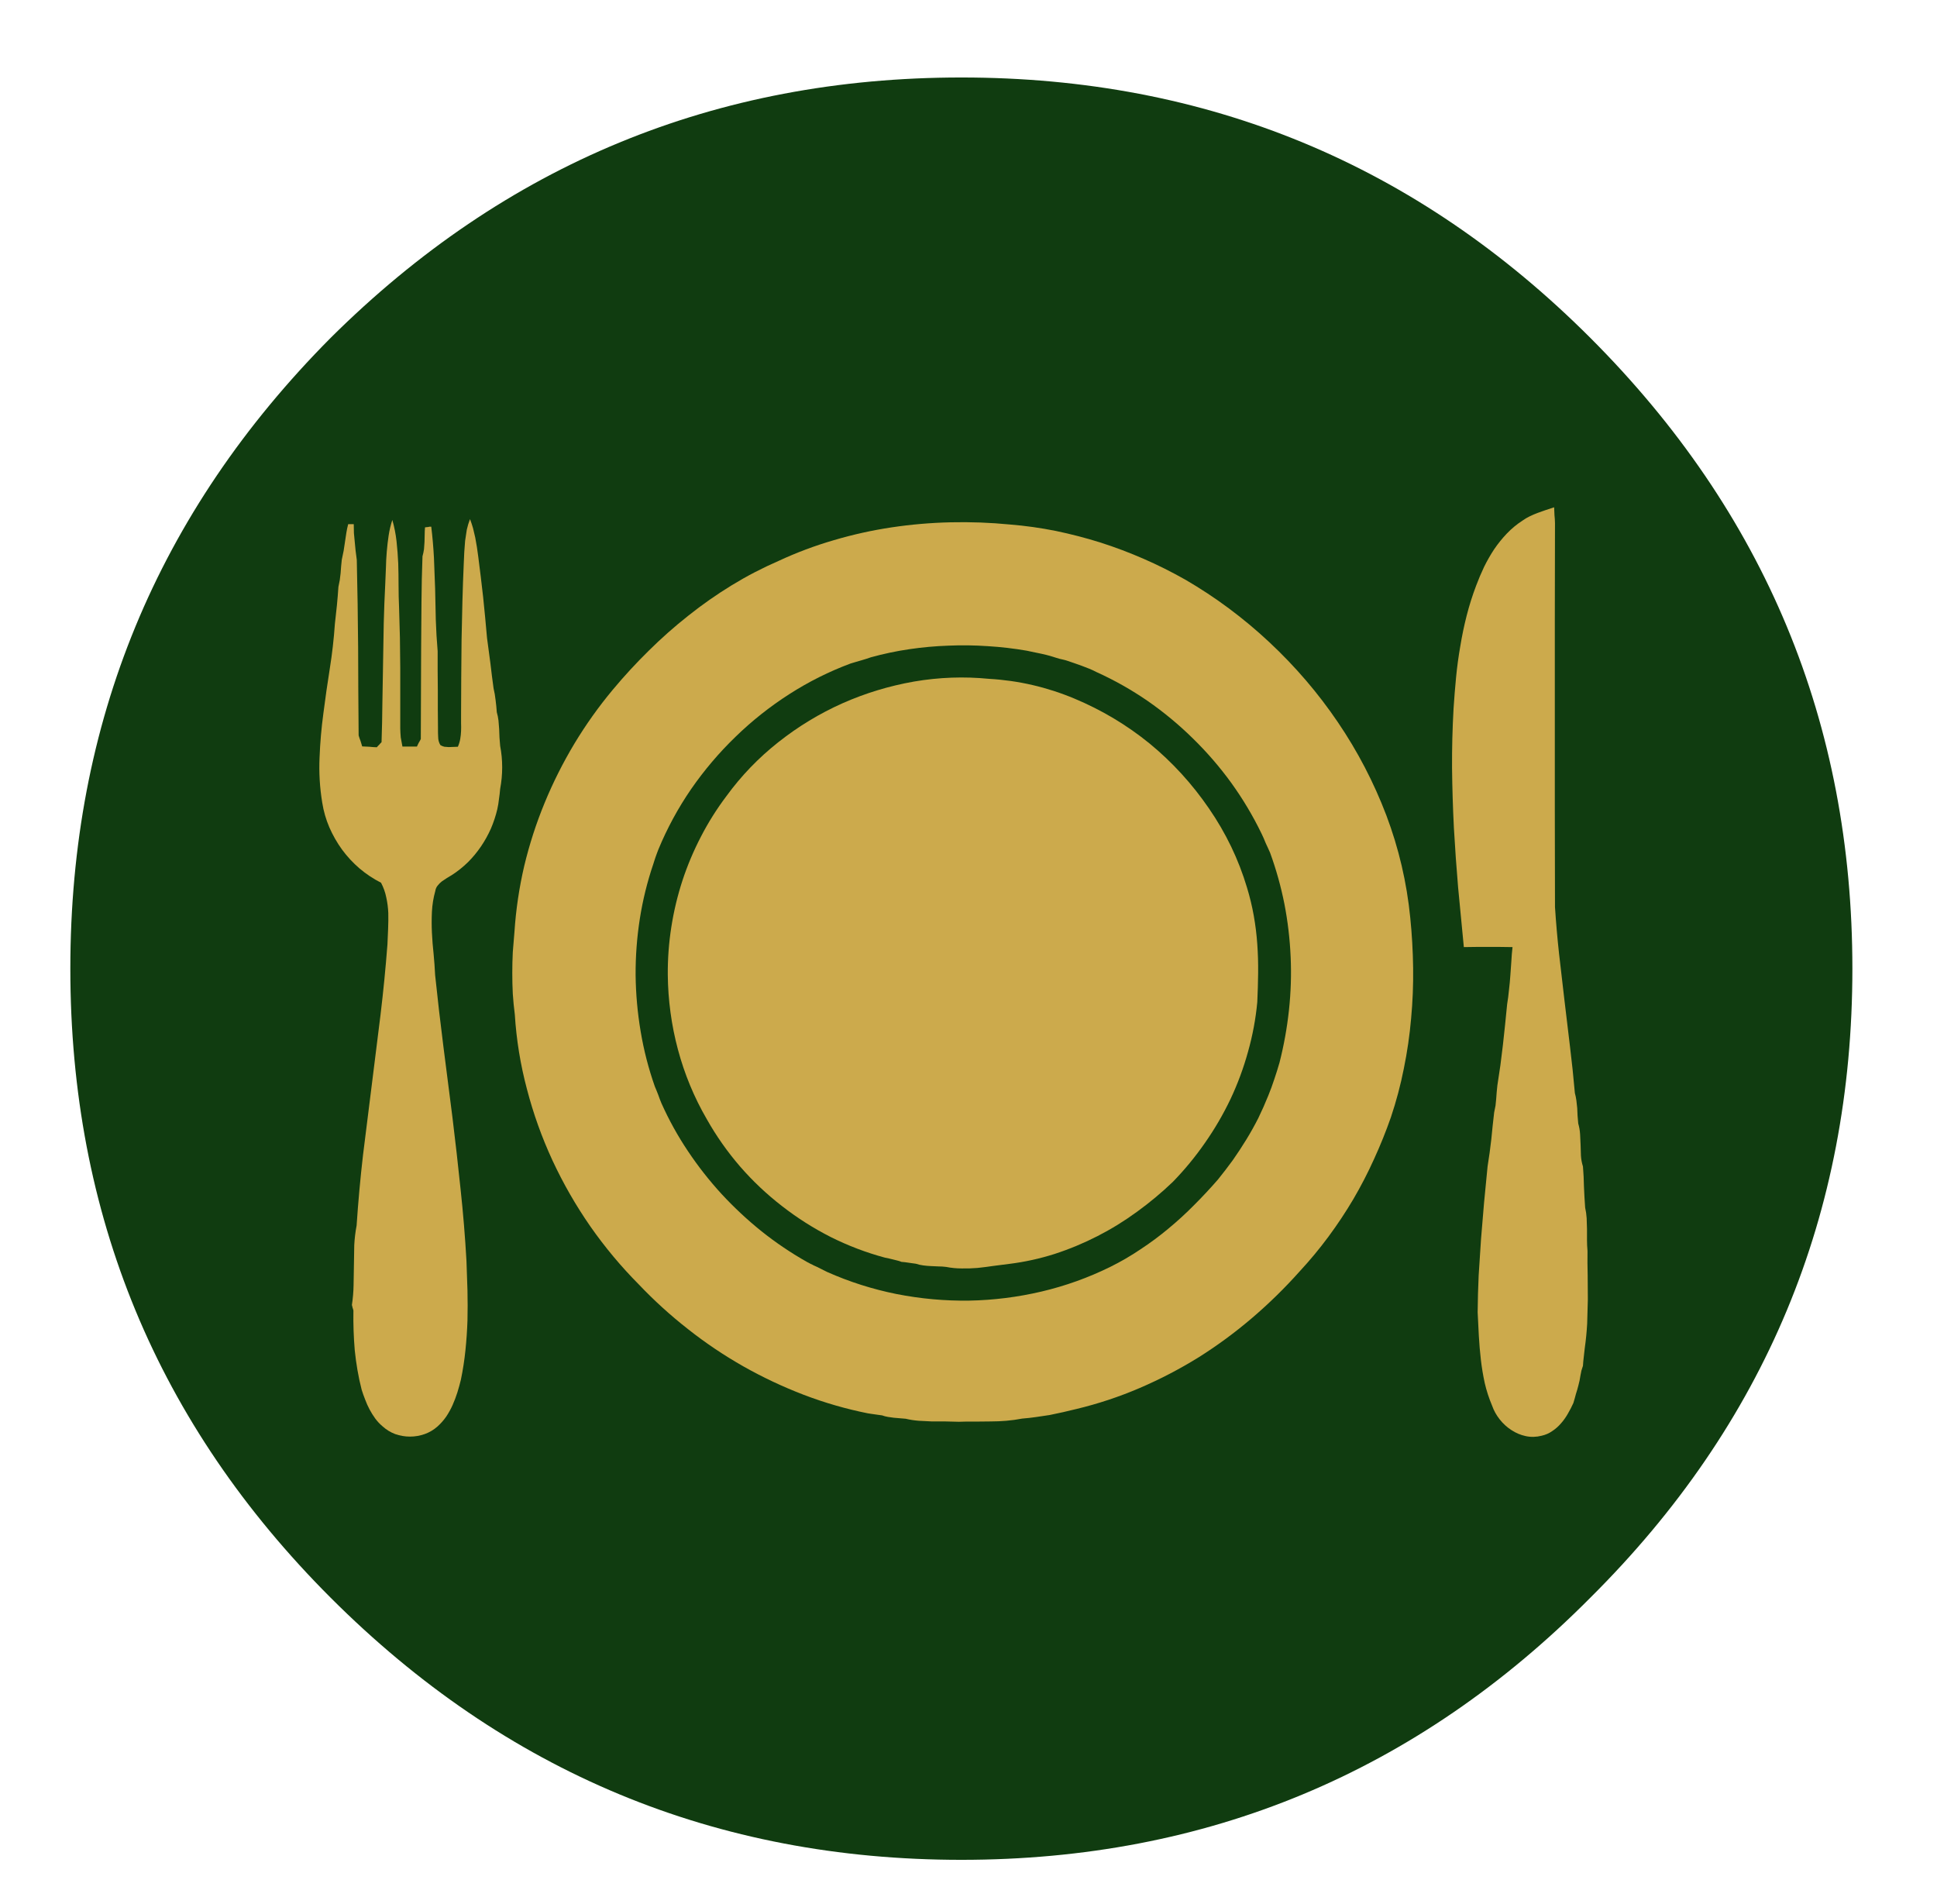
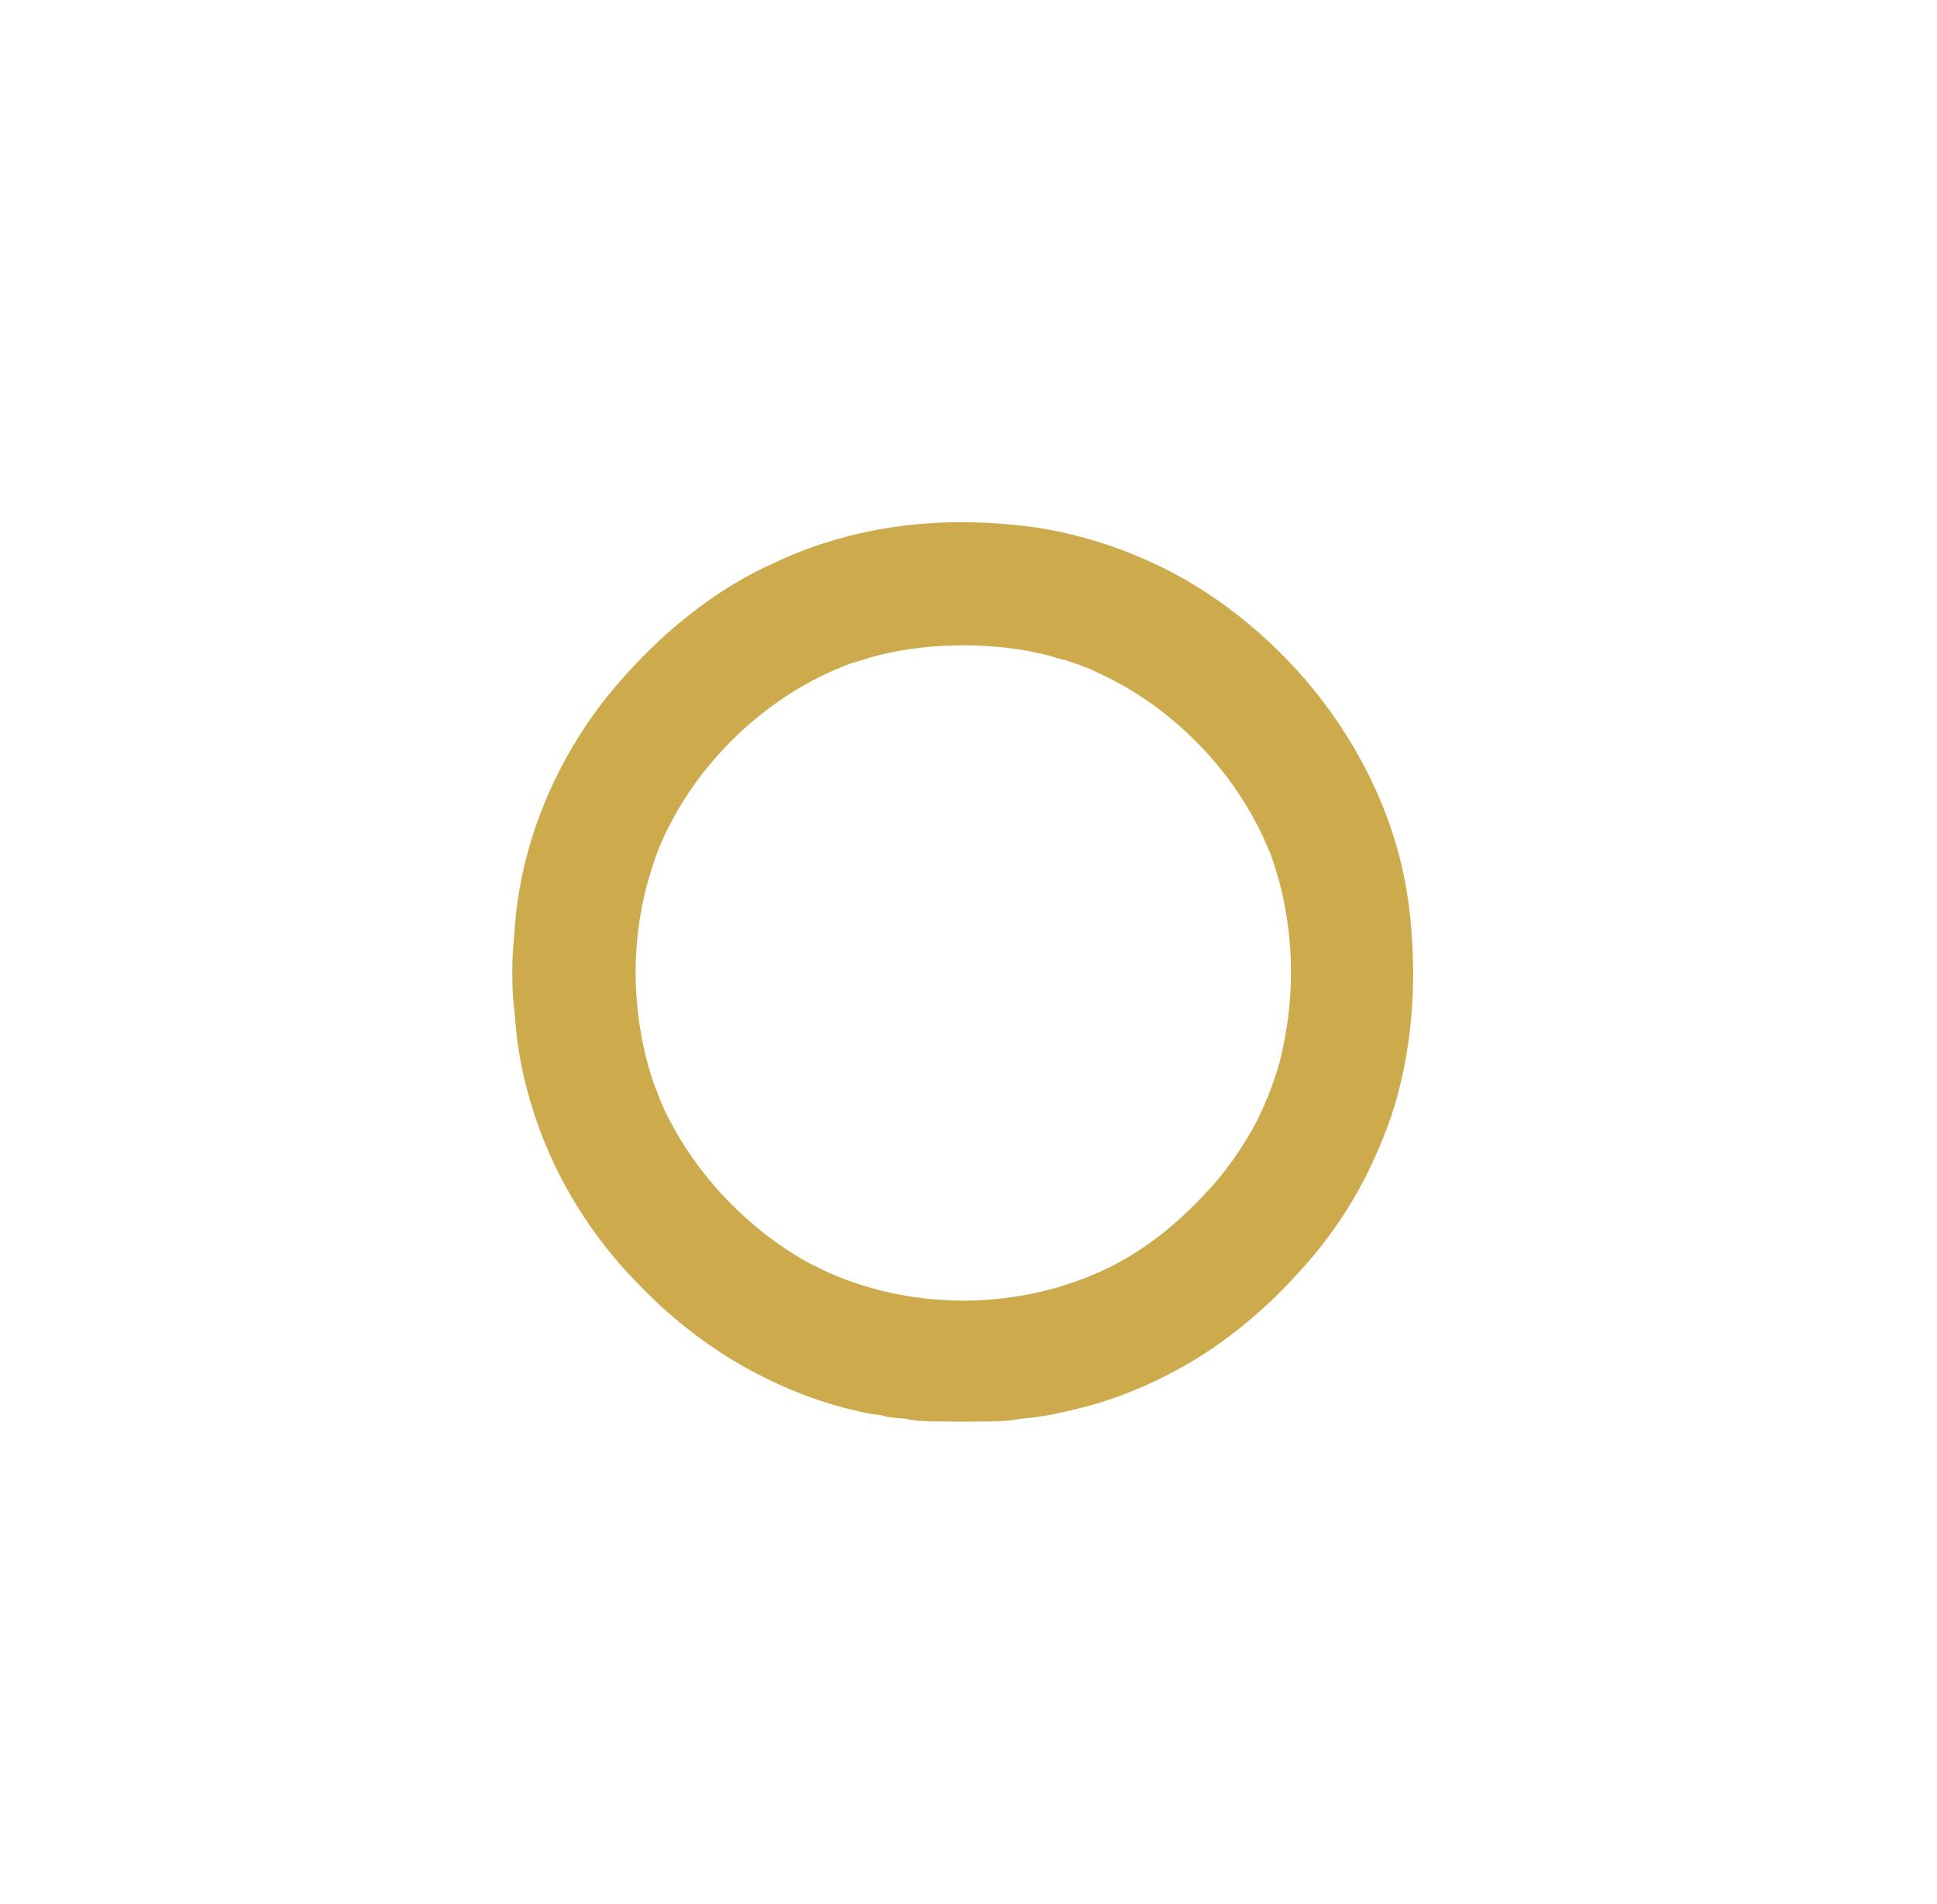
<svg xmlns="http://www.w3.org/2000/svg" version="1.1" id="Layer_1" width="407px" height="400px" xml:space="preserve">
  <g id="PathID_1" transform="matrix(3.671, 0, 0, 3.671, 202, 203.5)" opacity="1">
-     <path style="fill:#103C10;fill-opacity:1" d="M36 -36.1Q51 -21.1 51 0Q51 21.1 36 36Q21.1 51 0 51Q-21.1 51 -36.1 36Q-51 21.1 -51 0Q-51 -21.1 -36.1 -36.1Q-21.1 -51 0 -51Q21.1 -51 36 -36.1" />
-   </g>
+     </g>
  <g id="PathID_2" transform="matrix(3.671, 0, 0, 3.671, 202, 203.5)" opacity="1">
</g>
  <g id="PathID_3" transform="matrix(0.708, 0, 0, 0.708, 53.55, 83)" opacity="0.996">
-     <path style="fill:#CDAB4C;fill-opacity:1" d="M376.2 37.25Q377.25 36.5 378.4 35.95Q379.55 35.4 380.75 34.95L383.15 34.1L385.6 33.3L385.65 34.45L385.7 35.65L385.8 36.8L385.85 38L385.8 66.45L385.8 94.95L385.8 123.4L385.85 151.9Q386.3 158.8 387.05 165.7L388.65 179.5L390.3 193.3Q391.15 200.2 391.75 207.1Q392.05 208.2 392.2 209.3L392.45 211.6L392.55 213.85L392.75 216.15Q393.2 217.7 393.3 219.3L393.45 222.5L393.55 225.7Q393.65 227.3 394.15 228.9L394.35 231.9L394.45 234.95L394.6 238L394.8 241.1Q395.15 242.65 395.25 244.25L395.35 247.45L395.35 250.7Q395.35 252.3 395.5 253.95Q395.45 257.55 395.55 261.15L395.6 268.35L395.4 275.55Q395.2 279.15 394.7 282.7L394.55 284L394.4 285.35L394.25 286.7L394.15 288.05L393.7 289.45L393.4 290.95L393.15 292.4L392.8 293.85L392.45 295.15L392.05 296.45L391.7 297.75L391.3 299.1Q390.6 300.65 389.7 302.2Q388.8 303.8 387.65 305.1Q386.5 306.45 385.05 307.4Q383.65 308.4 381.85 308.8Q379.45 309.4 377.15 308.9Q374.85 308.4 372.9 307.1Q370.95 305.85 369.45 303.95Q367.95 302.05 367.2 299.9Q365.8 296.6 365 293.15Q364.25 289.7 363.85 286.2Q363.45 282.7 363.25 279.15L362.9 272.15Q362.95 266.7 363.2 261.25L363.9 250.45L364.8 239.65L365.85 228.85L366.45 224.85L366.95 220.85L367.35 216.85L367.8 212.85L368.2 210.85L368.4 208.85L368.55 206.85L368.75 204.85L369.65 198.85L370.4 192.8L371.05 186.75L371.65 180.75Q372 178.65 372.2 176.5Q372.45 174.4 372.6 172.25L372.9 168Q373 165.9 373.25 163.8L369.6 163.75L366 163.75L362.4 163.75L358.8 163.8L357.1 146.1Q356.35 137.3 355.85 128.45Q355.4 119.6 355.3 110.7Q355.25 101.85 355.75 93Q356.05 88.35 356.5 83.7Q356.95 79.05 357.75 74.5Q358.5 69.9 359.65 65.4Q360.8 60.9 362.45 56.55Q363.5 53.75 364.8 51Q366.15 48.25 367.8 45.75Q369.5 43.25 371.55 41.1Q373.65 38.9 376.2 37.25" />
-   </g>
+     </g>
  <g id="PathID_4" transform="matrix(0.708, 0, 0, 0.708, 53.55, 83)" opacity="0.996">
</g>
  <g id="PathID_5" transform="matrix(0.708, 0, 0, 0.708, 53.55, 83)" opacity="0.996">
-     <path style="fill:#CDAB4C;fill-opacity:1" d="M62 49.95L62.15 46.6L62.4 43.25L62.9 39.95Q63.25 38.35 63.85 36.8Q64.35 38.1 64.75 39.5L65.4 42.25L65.9 45.1L66.3 47.95L67.05 53.95L67.75 59.95L68.35 66L68.9 72.05L69.4 75.8L69.9 79.55L70.35 83.3L70.85 87.05L71.2 88.75L71.45 90.55L71.65 92.3L71.8 94.1Q72.15 95.3 72.3 96.55L72.5 99.05L72.6 101.6L72.8 104.1Q73.1 105.65 73.25 107.25Q73.4 108.8 73.4 110.45Q73.4 112.05 73.25 113.65Q73.1 115.25 72.8 116.85L72.65 118.35L72.45 119.85L72.25 121.35L71.95 122.9Q71.25 125.85 70.05 128.65Q68.8 131.45 67.1 133.95Q65.4 136.45 63.25 138.6Q61.05 140.75 58.5 142.4L57 143.3L55.5 144.3Q54.8 144.85 54.25 145.55Q53.7 146.2 53.55 147.15Q52.7 150.2 52.55 153.3Q52.4 156.45 52.55 159.55Q52.7 162.7 53.05 165.85Q53.35 168.95 53.5 172.1Q54.6 182.65 55.95 193.25L58.65 214.4Q59.95 225 61.05 235.6Q62.2 246.25 62.8 256.9L63.1 265.7Q63.2 270.15 63.1 274.6Q62.95 279 62.5 283.4Q62.05 287.8 61.15 292.15Q60.7 294 60.1 295.95Q59.5 297.85 58.7 299.65Q57.9 301.45 56.8 303.1Q55.7 304.7 54.2 306.05Q52.5 307.55 50.4 308.3Q48.25 309.05 46.05 309.05Q43.8 309.05 41.65 308.3Q39.55 307.5 37.9 306Q36.65 304.95 35.7 303.65Q34.8 302.4 34.05 301Q33.3 299.6 32.75 298.1Q32.15 296.6 31.7 295.15Q30.95 292.25 30.45 289.3Q29.95 286.4 29.65 283.45Q29.4 280.5 29.3 277.55Q29.2 274.6 29.25 271.65L29.15 271.25L29 270.8L28.9 270.35L28.8 270Q29.25 267.05 29.3 264.1L29.4 258.2L29.5 252.25Q29.65 249.3 30.2 246.4Q30.9 235.9 32.1 225.5L34.7 204.7L37.3 183.85Q38.55 173.45 39.35 163L39.55 158.35Q39.65 155.95 39.6 153.65Q39.5 151.3 39 149.05Q38.55 146.8 37.45 144.7Q34 142.95 31.05 140.45Q28.15 137.95 25.9 134.9Q23.65 131.8 22.1 128.25Q20.6 124.75 20 120.95Q18.9 114.25 19.2 107.6Q19.45 100.95 20.35 94.35Q21.2 87.7 22.25 81.1Q23.3 74.5 23.75 67.9L24.05 65.15L24.35 62.4L24.6 59.6L24.8 56.9L25.2 54.9L25.45 52.85L25.6 50.85L25.8 48.85L26.35 46.2L26.75 43.55L27.15 40.9Q27.35 39.6 27.7 38.3L29.35 38.3L29.4 40.95L29.65 43.6L29.9 46.2L30.25 48.9L30.5 61.9L30.65 74.95L30.7 87.95L30.8 101L31.05 101.8L31.35 102.6L31.6 103.4L31.85 104.25L32.9 104.3L34 104.35L35.1 104.45L36.2 104.5L36.5 104.15L36.9 103.75L37.25 103.35L37.6 103Q37.8 97.1 37.85 91.25L38.05 79.5L38.25 67.7Q38.4 61.85 38.7 56L38.9 51.2Q38.95 48.8 39.15 46.45Q39.35 44.05 39.7 41.7Q40.05 39.35 40.8 37.05Q41.7 40.2 42.05 43.4Q42.4 46.65 42.55 49.95Q42.65 53.2 42.65 56.5Q42.65 59.8 42.8 63.05L43.05 72L43.15 81L43.15 89.95L43.15 98.95L43.2 100.25L43.3 101.6L43.55 102.95L43.8 104.3L44.85 104.3L45.95 104.3L47 104.3L48.1 104.3L48.35 103.75L48.65 103.15L49 102.55L49.25 102.05L49.3 88.5L49.35 74.95L49.45 61.35Q49.5 54.6 49.75 47.85Q50.05 46.8 50.2 45.7L50.35 43.55L50.4 41.4Q50.4 40.3 50.5 39.25L50.9 39.2L51.4 39.15L51.9 39.05L52.35 39.05Q52.9 43.6 53.15 48.25L53.5 57.5L53.7 66.75Q53.85 71.35 54.25 76L54.25 81.7L54.3 87.45L54.3 93.2L54.35 98.95L54.35 100.2L54.4 101.45Q54.4 102.05 54.55 102.65Q54.7 103.25 55.05 103.85Q55.6 104.2 56.25 104.35L57.55 104.45L58.9 104.4L60.25 104.35Q60.75 103.2 60.95 102.05Q61.15 100.9 61.2 99.7Q61.25 98.5 61.2 97.3L61.2 94.95L61.25 83.7L61.35 72.45L61.6 61.2Q61.75 55.55 62 49.95" />
-   </g>
+     </g>
  <g id="PathID_6" transform="matrix(0.708, 0, 0, 0.708, 53.55, 83)" opacity="0.996">
</g>
  <g id="PathID_7" transform="matrix(0.708, 0, 0, 0.708, 53.55, 83)" opacity="0.996">
    <path style="fill:#CDAB4C;fill-opacity:1" d="M155.45 49.2Q163.4 45.5 171.85 43.05Q180.3 40.55 189 39.25Q197.7 37.95 206.5 37.75Q215.3 37.55 224.05 38.4Q230.9 38.95 237.65 40.3Q244.4 41.7 250.95 43.75Q257.5 45.85 263.8 48.6Q270.1 51.35 276.1 54.75Q289.55 62.55 301.1 73.35Q312.65 84.15 321.4 97.05Q330.2 110 335.8 124.7Q341.35 139.4 342.9 155.1Q343.65 162.5 343.75 170Q343.85 177.5 343.15 185Q342.5 192.45 341 199.8Q339.55 207.15 337.15 214.3Q334.95 220.6 332.15 226.7Q329.4 232.8 326 238.6Q322.6 244.35 318.6 249.75Q314.6 255.15 310.05 260.05Q303.5 267.4 295.95 273.85Q288.4 280.3 280.05 285.55Q271.65 290.75 262.55 294.65Q253.45 298.55 243.85 300.85L239.85 301.8L235.85 302.65L231.8 303.25Q229.75 303.55 227.75 303.7Q225.4 304.15 223.05 304.35Q220.75 304.55 218.35 304.55L213.65 304.6Q211.25 304.55 208.95 304.65L204.95 304.55L200.95 304.55L197 304.35Q195.05 304.2 193.15 303.75L191.35 303.6L189.6 303.45L187.85 303.2Q186.95 303.05 186.15 302.75L185.05 302.6L184 302.45L182.95 302.3L181.95 302.15Q172.2 300.2 162.9 296.65Q153.65 293.1 145.05 288.25Q136.4 283.35 128.6 277.2Q120.8 271.1 114 263.95Q106.05 255.95 99.55 246.65Q93.1 237.35 88.35 227.15Q83.6 216.9 80.75 205.95Q77.85 195.05 77.15 183.8Q76.75 180.7 76.55 177.65Q76.4 174.55 76.4 171.5Q76.4 168.4 76.55 165.3L77.05 159.2Q77.7 149.35 79.95 139.7Q82.25 130.1 86 121Q89.75 111.9 94.85 103.4Q99.95 94.95 106.25 87.4Q111.25 81.4 116.9 75.85Q122.5 70.3 128.65 65.45Q134.8 60.55 141.5 56.45Q148.2 52.35 155.45 49.2M182.85 77.8L181.35 78.3L179.85 78.75L178.3 79.2L176.8 79.65Q167.25 83.2 158.6 88.75Q149.95 94.3 142.65 101.4Q135.3 108.5 129.45 116.95Q123.65 125.4 119.75 134.85L119.35 135.9L118.95 137L118.6 138.05L118.25 139.15Q115.55 147.1 114.25 155.4Q112.95 163.75 113 172.15Q113.1 180.55 114.5 188.85Q115.9 197.2 118.7 205.15L119.2 206.35L119.7 207.6L120.15 208.85L120.65 210.1Q123.95 217.5 128.5 224.3Q133 231.05 138.5 237.05Q144.05 243.05 150.4 248.15Q156.8 253.25 163.9 257.25L164.3 257.45L164.85 257.75L165.4 258L165.85 258.25L166.85 258.7L167.85 259.2L168.85 259.7L169.85 260.2Q179.75 264.6 190.45 266.75Q201.15 268.85 212 268.7Q222.85 268.5 233.5 266Q244.1 263.5 253.85 258.7Q258.5 256.4 262.8 253.5Q267.15 250.65 271.1 247.35Q275.1 244.05 278.75 240.35Q282.4 236.7 285.8 232.8Q288.1 229.95 290.25 227Q292.35 224 294.25 220.9Q296.15 217.8 297.8 214.55Q299.4 211.25 300.75 207.9L301.7 205.45L302.55 203L303.35 200.55L304.1 198.05Q306.05 190.4 306.9 182.5Q307.75 174.6 307.4 166.7Q307.05 158.75 305.55 151Q304 143.2 301.3 135.8L300.65 134.35L300 132.95L299.4 131.5L298.75 130.1Q294.95 122.25 289.8 115.1Q284.65 108 278.4 101.9Q272.15 95.75 264.95 90.75Q257.75 85.8 249.8 82.2Q248.75 81.65 247.65 81.2L245.45 80.35L243.2 79.55L241 78.8L240.5 78.65L239.9 78.5L239.25 78.35L238.8 78.25L237.8 77.95L236.85 77.65L235.85 77.35L234.9 77.1L233.4 76.75L231.95 76.45L230.5 76.15L229.1 75.85Q223.3 74.85 217.5 74.5Q211.65 74.1 205.85 74.35Q200 74.55 194.25 75.4Q188.45 76.25 182.85 77.8" />
  </g>
  <g id="PathID_8" transform="matrix(0.708, 0, 0, 0.708, 53.55, 83)" opacity="0.996">
</g>
  <g id="PathID_9" transform="matrix(0.708, 0, 0, 0.708, 53.55, 83)" opacity="0.996">
-     <path style="fill:#CDAB4C;fill-opacity:1" d="M139.95 119Q146.55 109.95 155.35 103Q164.2 96 174.4 91.45Q184.55 86.95 195.65 85Q206.75 83.1 217.9 84.2Q231 84.95 243.2 90.05Q255.4 95.15 265.55 103.4Q275.65 111.7 283.15 122.65Q290.7 133.6 294.45 146.15Q295.7 150.25 296.45 154.45Q297.2 158.65 297.5 162.95Q297.8 167.2 297.75 171.5Q297.7 175.8 297.5 180.1Q296.8 187.6 294.75 194.85Q292.75 202.1 289.55 208.9Q286.3 215.7 282 221.85Q277.7 228.05 272.45 233.45Q267.5 238.2 261.85 242.3Q256.25 246.4 250.1 249.55Q243.95 252.7 237.35 254.85Q230.75 256.95 223.9 257.8L219.2 258.4Q216.9 258.75 214.5 259Q212.15 259.2 209.8 259.15Q207.45 259.15 205.15 258.7Q204 258.55 202.85 258.55L200.6 258.45Q199.45 258.4 198.35 258.25Q197.2 258.1 196.15 257.75L195.05 257.6L194 257.45L192.95 257.3L191.9 257.2Q191.3 256.95 190.65 256.8L189.45 256.5L188.2 256.2L187 255.95Q178.65 253.7 170.95 249.85Q163.25 245.95 156.45 240.65Q149.65 235.4 144 228.9Q138.35 222.35 134.15 214.9Q131.3 210 129.15 204.8Q127 199.6 125.55 194.15Q124.1 188.75 123.35 183.15Q122.6 177.6 122.55 172Q122.5 164.85 123.6 157.85Q124.7 150.8 126.9 144.05Q129.1 137.35 132.4 131Q135.65 124.7 139.95 119" />
-   </g>
+     </g>
  <g id="PathID_10" transform="matrix(0.708, 0, 0, 0.708, 53.55, 83)" opacity="0.996">
</g>
</svg>